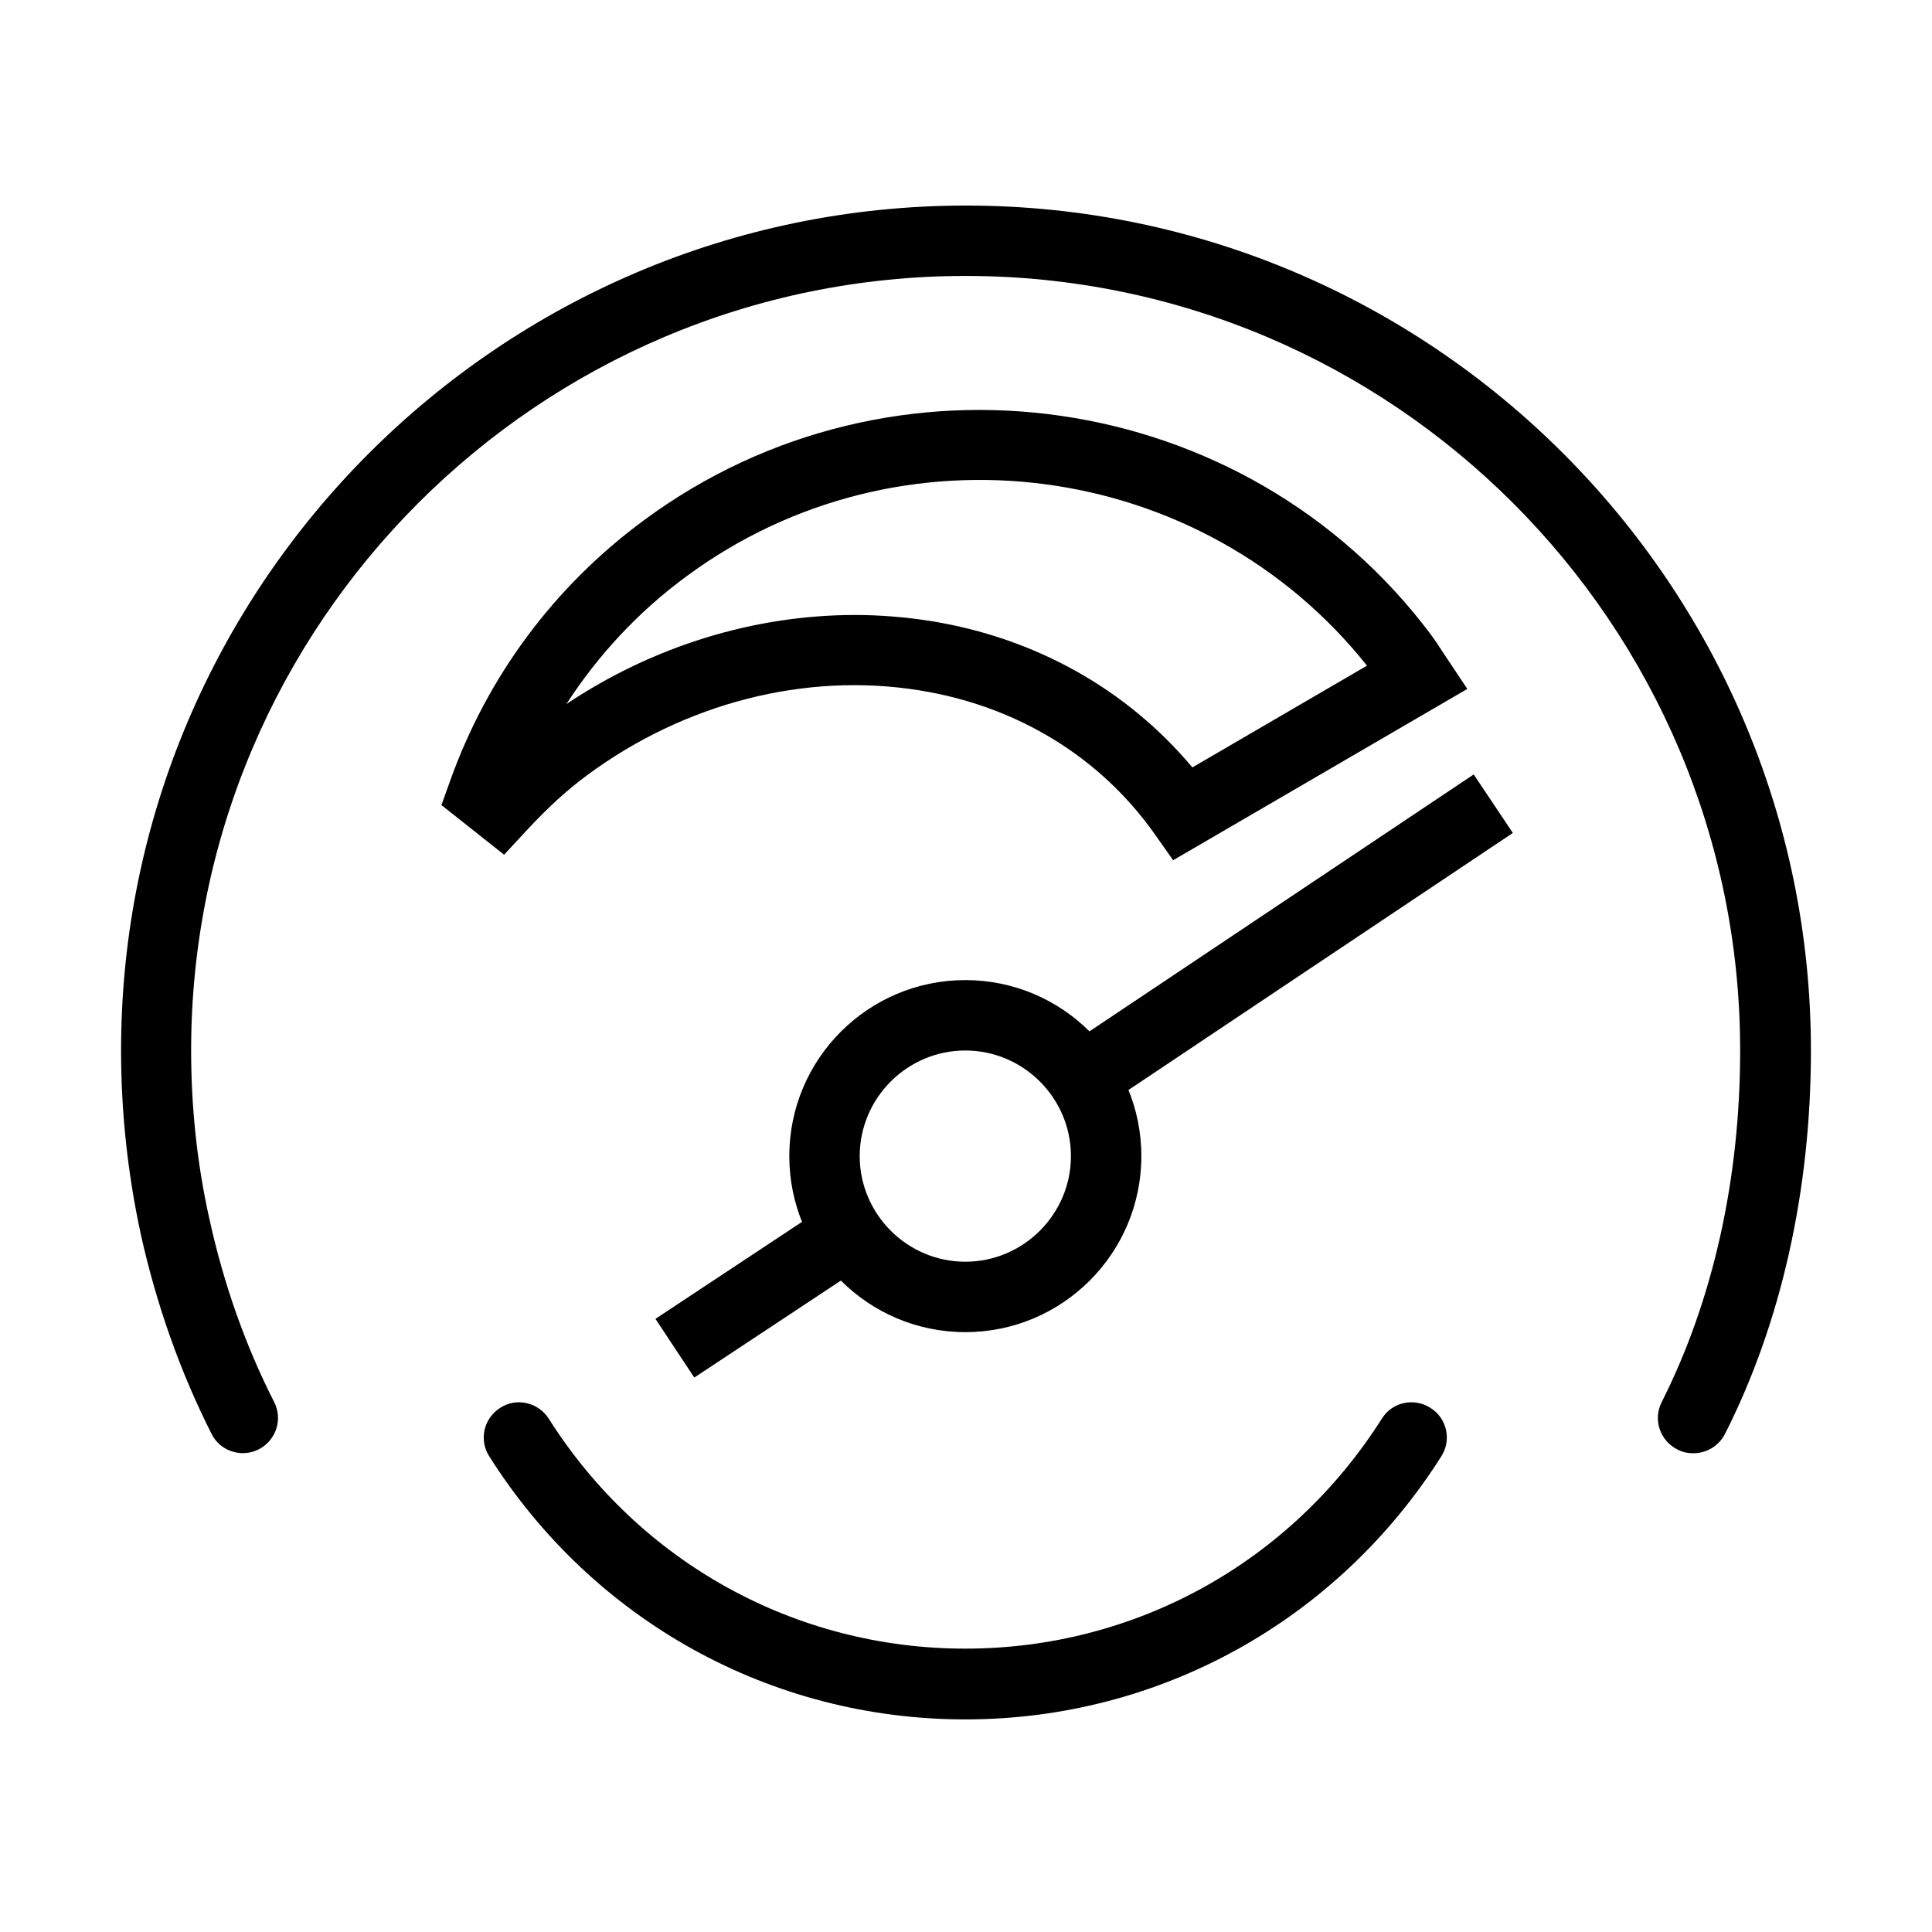
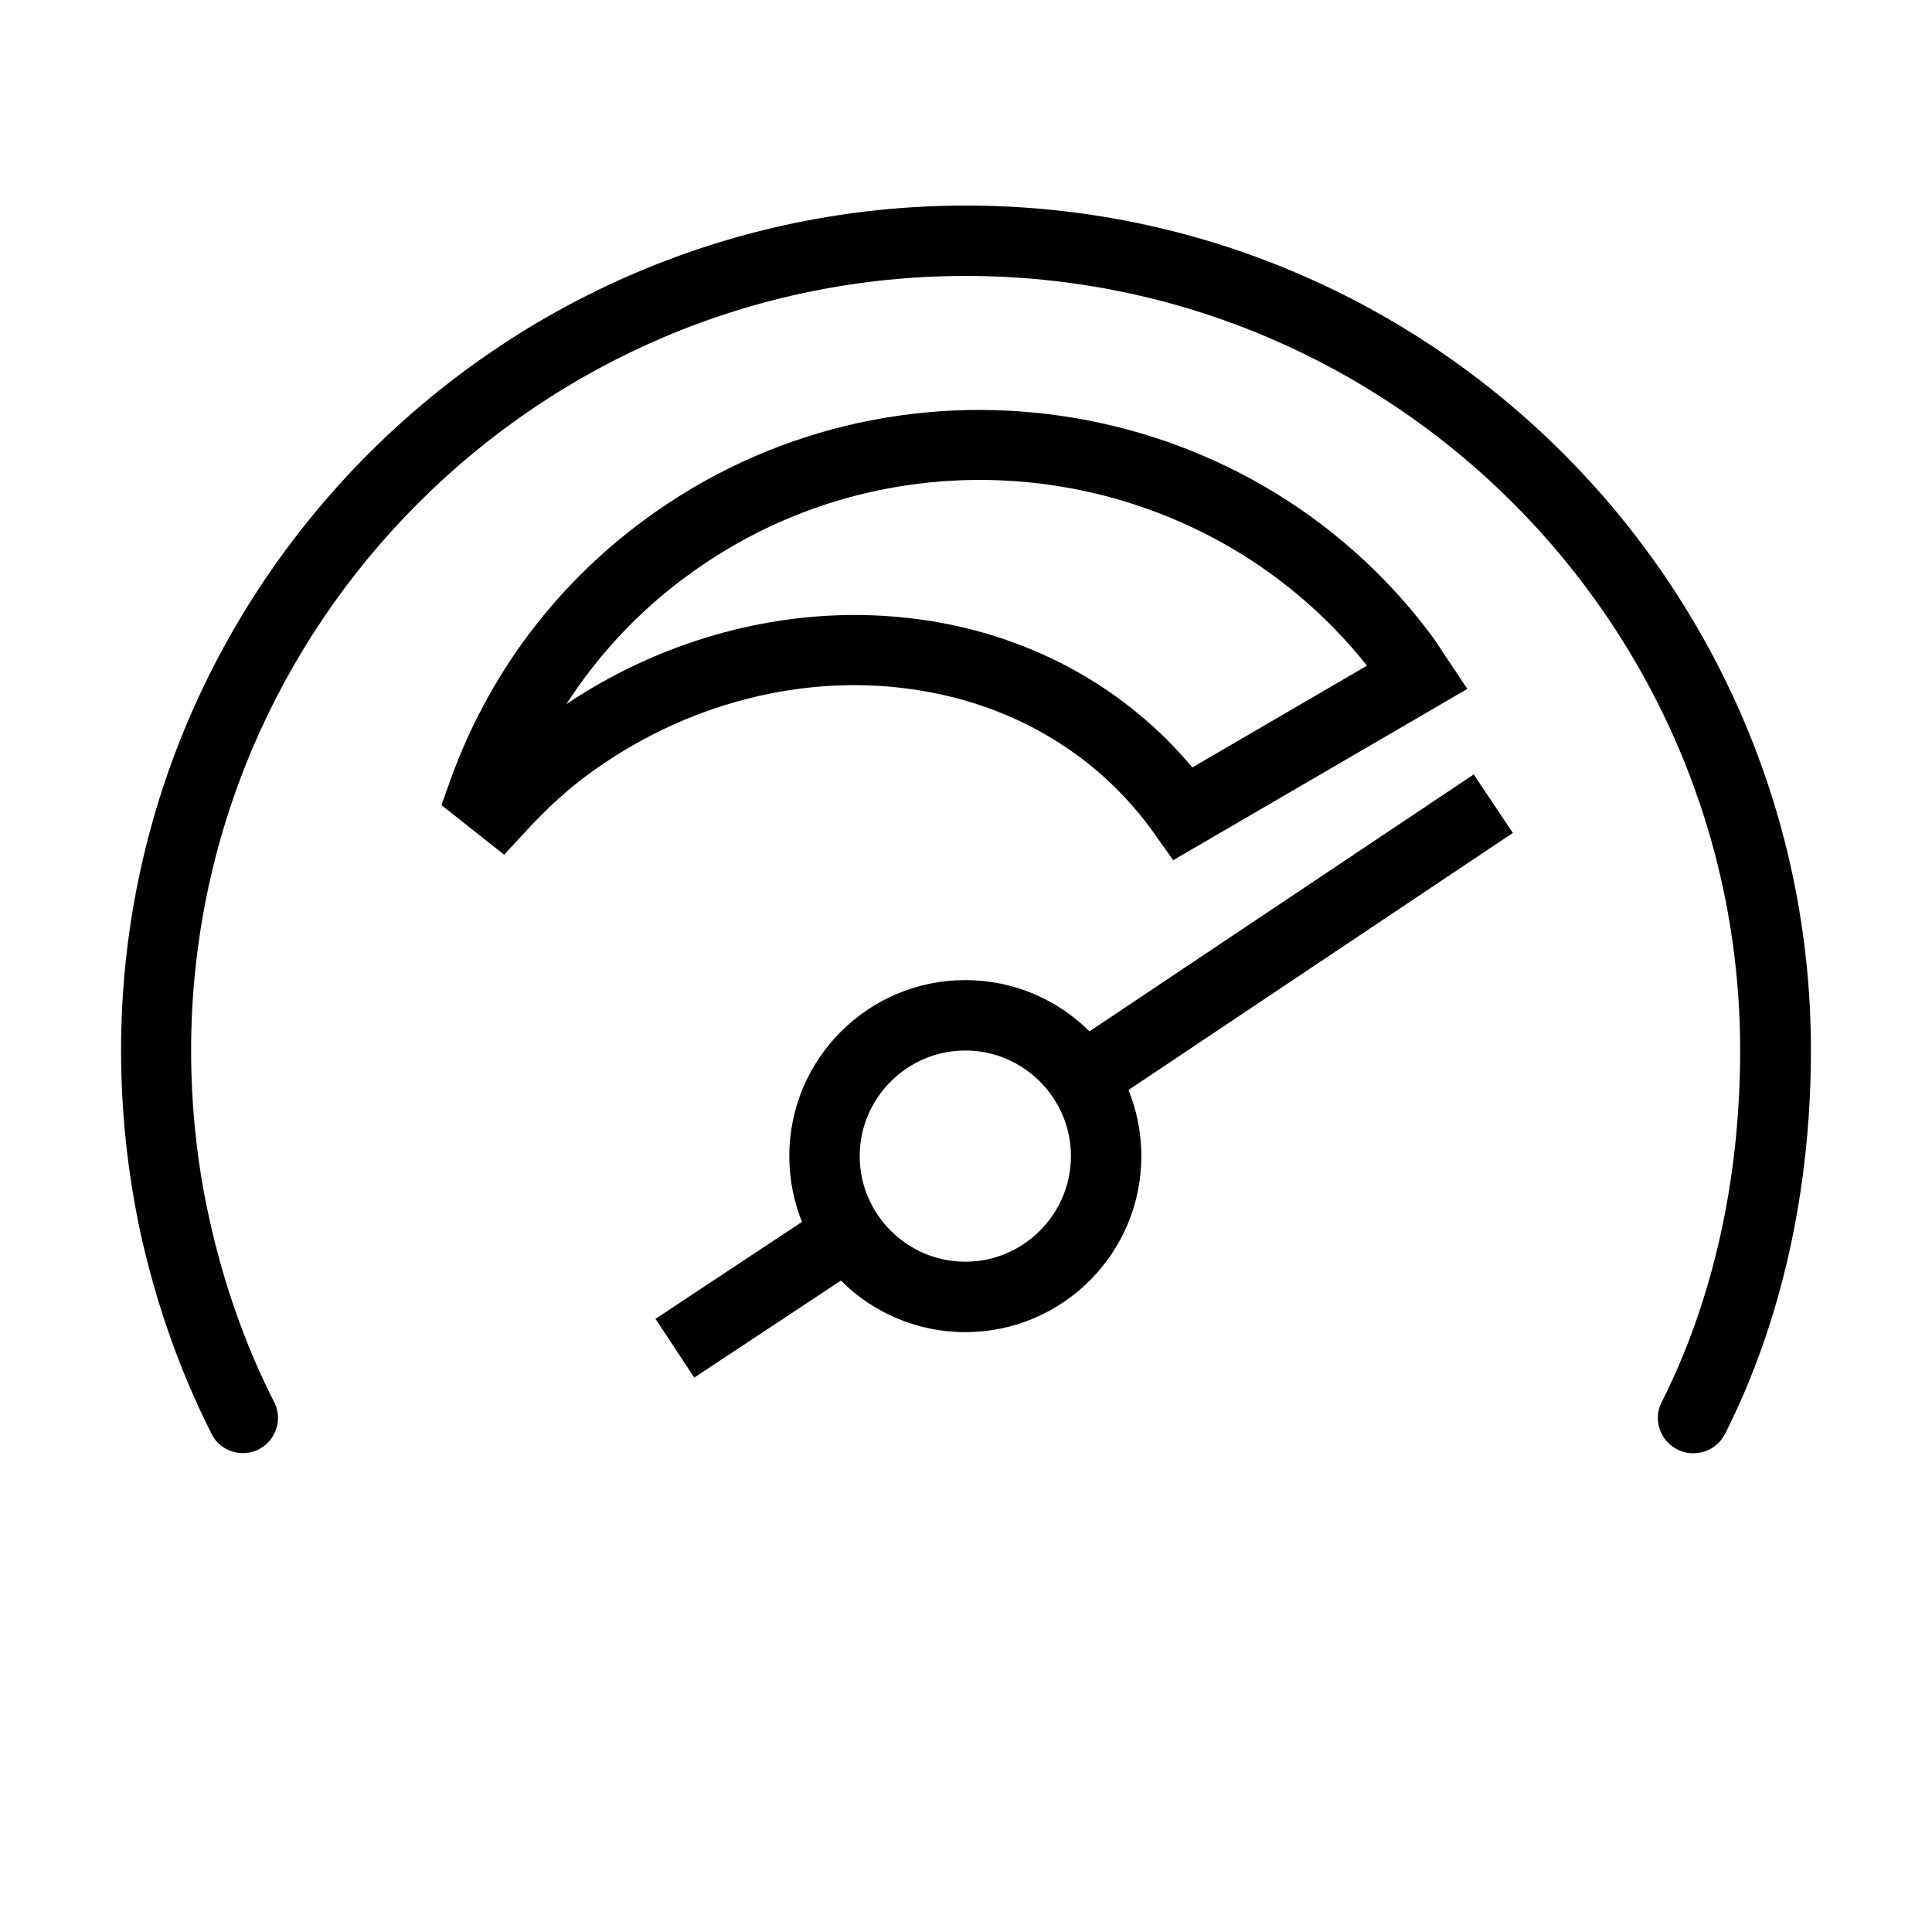
<svg xmlns="http://www.w3.org/2000/svg" fill="#000000" width="800px" height="800px" version="1.1" viewBox="144 144 512 512">
  <g>
    <path d="m592.66 529.12c-1.402 0-2.801-0.281-4.199-1.027-4.57-2.332-6.438-7.93-4.106-12.504 13.621-26.961 20.805-59.148 20.805-93.203 0-113.17-92.086-205.26-205.25-205.26-113.17 0-205.26 92.086-205.26 205.26 0 15.02 1.586 30.137 4.852 44.691 3.734 16.977 9.426 33.305 17.168 48.512 2.332 4.574 0.465 10.172-4.106 12.504-4.57 2.332-10.262 0.465-12.5-4.106-8.398-16.605-14.648-34.426-18.754-52.902-3.453-15.953-5.227-32.281-5.227-48.699 0-123.43 100.48-223.91 223.92-223.91s223.91 100.48 223.91 223.91c0 36.945-7.836 72.121-22.766 101.6-1.68 3.266-4.945 5.133-8.305 5.133z" />
    <path d="m399.82 497.03c-25.75 0-46.648-20.898-46.648-46.648s20.898-46.648 46.648-46.648 46.648 20.898 46.648 46.648-20.898 46.648-46.648 46.648zm0-74.637c-15.395 0-27.988 12.594-27.988 27.988 0 15.395 12.594 27.988 27.988 27.988 15.395 0 27.988-12.594 27.988-27.988 0-15.395-12.594-27.988-27.988-27.988z" />
    <path d="m360.18 465.4-42.48 28.109 10.293 15.562 42.484-28.109z" />
    <path d="m534.55 349.23-106.41 71.152 10.371 15.512 106.41-71.152z" />
    <path d="m454.86 371.91-4.945-6.996c-14.461-20.434-36.574-33.867-62.324-37.973-30.133-4.852-62.137 3.359-87.98 22.484-5.316 3.918-10.449 8.586-16.141 14.742l-5.875 6.344-16.609-13.156 2.238-6.25c9.891-27.801 27.617-51.688 51.41-69.227 65.867-48.703 159.45-35.172 208.52 30.23 1.027 1.398 2.055 2.891 2.984 4.383l6.719 10.078-78.184 45.527zm-84.344-64.934c6.719 0 13.438 0.559 20.059 1.586 27.805 4.477 52.062 18.102 69.414 38.812l46.277-26.965c-43.57-54.766-123.71-65.586-180.44-23.605-12.691 9.332-23.324 20.809-31.723 33.777 23.043-15.395 49.82-23.605 76.504-23.605z" />
-     <path d="m399.81 599.66c-51.406 0-98.52-26.031-126.14-69.695-2.801-4.383-1.492-10.074 2.891-12.875 4.293-2.797 10.078-1.492 12.875 2.894 24.164 38.156 65.402 60.922 110.37 60.922 44.973 0 86.211-22.766 110.38-60.922 2.703-4.387 8.488-5.691 12.875-2.894 4.383 2.707 5.691 8.492 2.891 12.875-27.617 43.57-74.73 69.695-126.14 69.695z" />
  </g>
</svg>